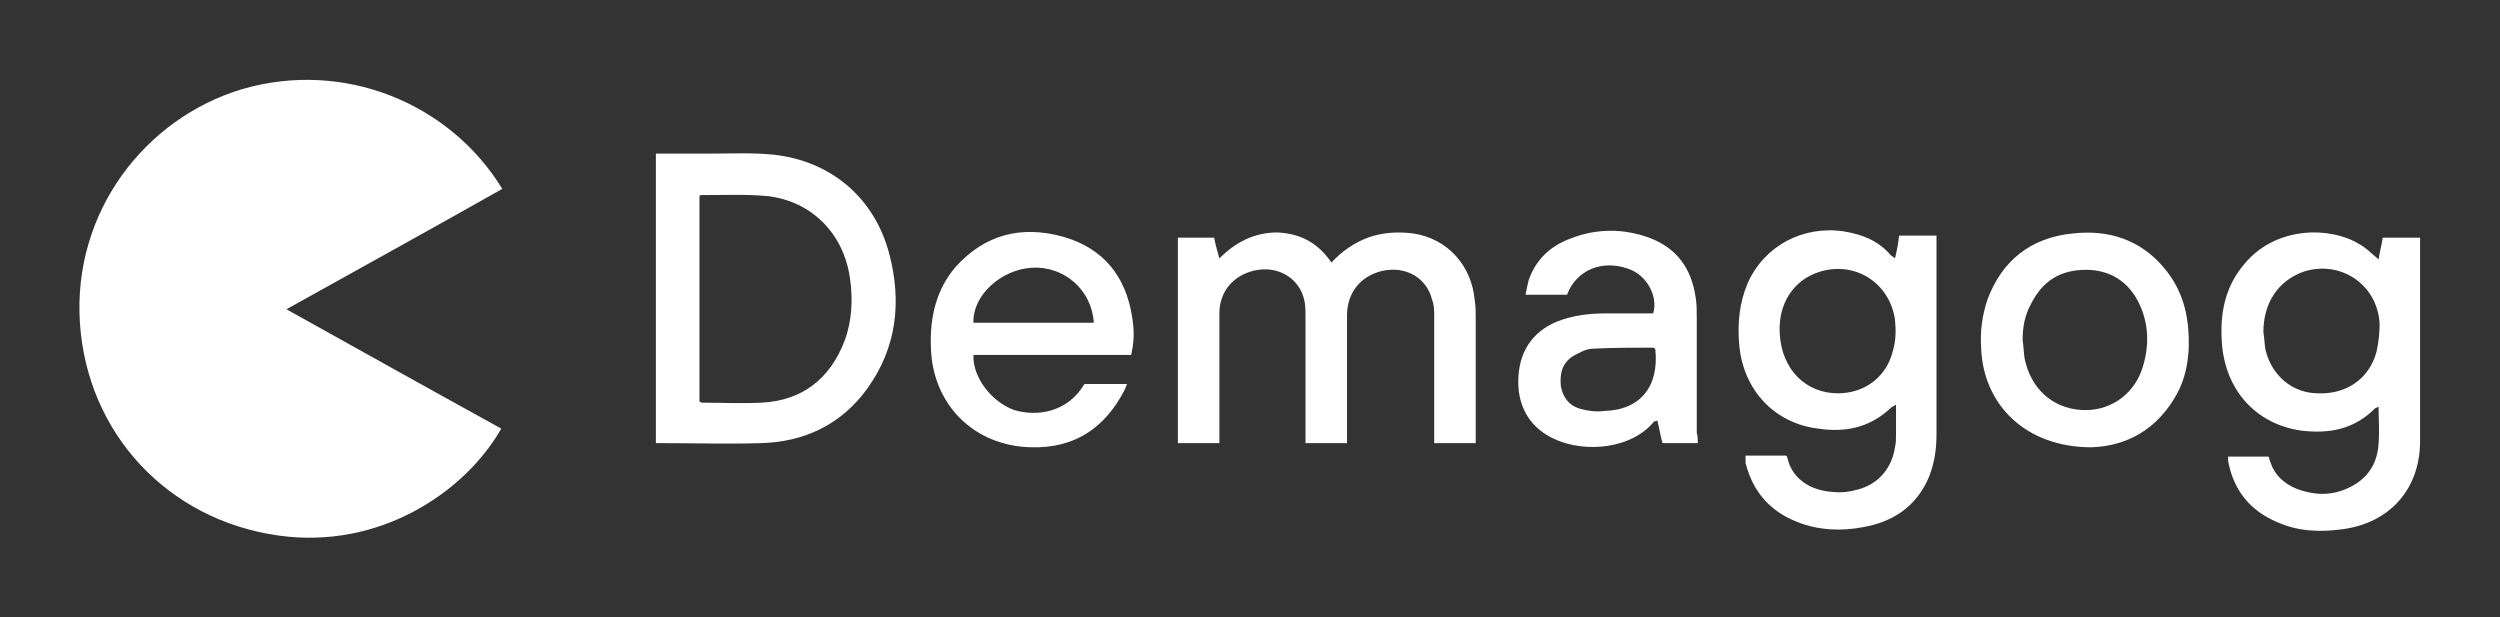
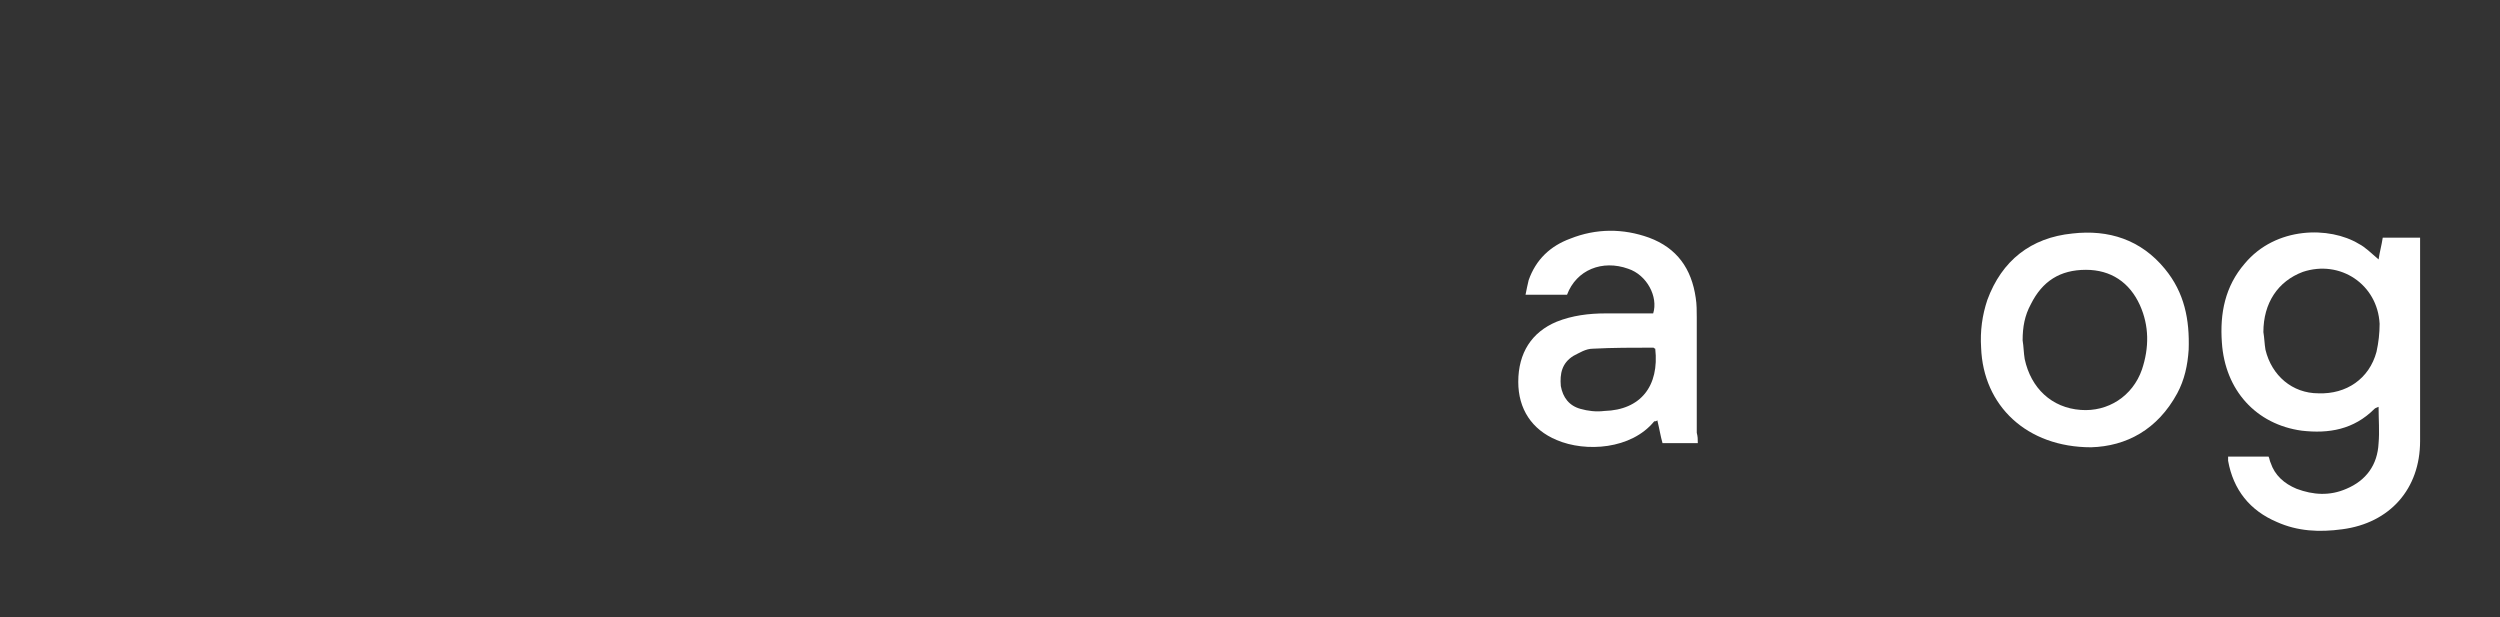
<svg xmlns="http://www.w3.org/2000/svg" version="1.1" id="Layer_1" x="0px" y="0px" viewBox="0 0 240.9 59.5" style="enable-background:new 0 0 240.9 59.5;" xml:space="preserve">
  <rect x="0" y="0" width="240.9" height="59.5" fill="#333333" stroke="none" />
  <style type="text/css">
	.st0{fill:#FFFFFF;}
</style>
  <g>
-     <path class="st0" d="M48.4,18.2c-6.9,3.9-13.8,7.7-20.8,11.6c7,3.9,13.8,7.7,20.7,11.5C44.9,47.3,36.7,53,26.8,51.6   C16.2,50.1,8.4,41.8,7.7,31.1C7,20.4,14,11.4,23.3,8.6C33.2,5.7,43.4,10,48.4,18.2z" />
-     <path class="st0" d="M63.2,14.8c1.8,0,3.6,0,5.3,0c2,0,4-0.1,6,0.1c5.6,0.6,9.8,4.2,11.2,9.6c1.2,4.6,0.7,9-2.1,12.9   c-2.5,3.5-6.1,5.2-10.3,5.3c-3.2,0.1-6.5,0-9.7,0c-0.1,0-0.2,0-0.4,0C63.2,33.4,63.2,24.1,63.2,14.8z M67.4,38.7   c0.1,0,0.2,0.1,0.2,0.1c1.9,0,3.8,0.1,5.8,0c3.9-0.2,6.6-2.3,8-6c0.7-1.9,0.8-4,0.5-6c-0.6-4.3-3.7-7.4-7.9-7.9   c-2.1-0.2-4.3-0.1-6.5-0.1c0,0-0.1,0.1-0.1,0.1C67.4,25.5,67.4,32.1,67.4,38.7z" />
-     <path class="st0" d="M168.2,43.9c1.3,0,2.6,0,3.9,0c0,0,0.1,0.1,0.1,0.1c0.5,2.4,2.6,3.3,4.4,3.4c0.8,0.1,1.6,0,2.3-0.2   c2.1-0.5,3.4-2.1,3.7-4.1c0.1-0.4,0.1-0.8,0.1-1.2c0-0.9,0-1.8,0-2.9c-0.2,0.1-0.4,0.2-0.5,0.3c-2,1.9-4.4,2.4-7,2   c-4.2-0.5-7.2-3.7-7.6-8c-0.2-2.1,0-4.1,0.8-6c1.6-3.6,5.3-5.6,9.3-5c1.8,0.3,3.3,0.9,4.5,2.3c0.1,0.1,0.2,0.1,0.4,0.3   c0.2-0.8,0.3-1.4,0.4-2.2c1.2,0,2.4,0,3.6,0c0,0.3,0,0.5,0,0.7c0,6.2,0,12.3,0,18.5c0,1.4-0.2,2.7-0.7,4c-1.2,2.9-3.5,4.4-6.4,4.9   c-2.1,0.4-4.3,0.3-6.3-0.5c-2.6-1-4.3-2.9-5-5.7C168.2,44.5,168.2,44.2,168.2,43.9z M177.1,37.9c2.6,0,4.7-1.6,5.3-4.1   c0.3-1,0.3-2,0.2-3c-0.5-3.5-3.8-5.7-7.3-4.6c-2.5,0.8-4,3.1-3.8,6C171.7,35.6,174,37.9,177.1,37.9z" />
    <path class="st0" d="M229.2,25c0.1-0.7,0.3-1.4,0.4-2.1c1.2,0,2.3,0,3.6,0c0,0.2,0,0.4,0,0.6c0,6.3,0,12.7,0,19   c0,4.6-2.9,7.9-7.5,8.5c-2.2,0.3-4.3,0.2-6.3-0.7c-2.6-1.1-4.2-3.1-4.7-5.9c0-0.1,0-0.1,0-0.2c0,0,0-0.1,0-0.2c1.3,0,2.6,0,3.9,0   c0.1,0.2,0.1,0.4,0.2,0.6c0.4,1.2,1.3,2,2.5,2.5c1.6,0.6,3.2,0.7,4.8,0c1.9-0.8,3-2.3,3.1-4.4c0.1-1.1,0-2.3,0-3.5   c-0.2,0.1-0.3,0.1-0.4,0.2c-2,2-4.4,2.4-7,2.1c-4.4-0.6-7.4-3.9-7.7-8.5c-0.2-2.8,0.3-5.4,2.2-7.6c3-3.6,8.2-3.6,11-1.9   C227.9,23.8,228.5,24.4,229.2,25z M218.1,32c0.1,0.6,0.1,1.1,0.2,1.7c0.6,2.5,2.6,4.2,5.1,4.2c2.7,0.1,4.9-1.4,5.6-4   c0.2-0.9,0.3-1.8,0.3-2.7c-0.2-3.8-3.8-6.2-7.4-5C219.5,27.1,218.1,29.2,218.1,32z" />
-     <path class="st0" d="M142.2,42.7c-1.4,0-2.6,0-4,0c0-0.3,0-0.6,0-0.8c0-3.8,0-7.6,0-11.4c0-0.6,0-1.1-0.2-1.6   c-0.5-2.1-2.5-3.3-4.8-2.8c-2.1,0.5-3.4,2.1-3.4,4.3c0,3.8,0,7.6,0,11.4c0,0.3,0,0.5,0,0.9c-1.3,0-2.6,0-4,0c0-0.3,0-0.5,0-0.8   c0-3.8,0-7.6,0-11.4c0-0.5,0-1-0.1-1.5c-0.5-2.4-2.9-3.6-5.3-2.8c-1.8,0.6-2.9,2.1-2.9,4c0,3.9,0,7.7,0,11.6c0,0.3,0,0.5,0,0.9   c-1.3,0-2.6,0-4,0c0-6.6,0-13.2,0-19.8c1.2,0,2.3,0,3.5,0c0.1,0.6,0.3,1.3,0.5,2c1.6-1.6,3.4-2.5,5.6-2.5c2.2,0.1,3.9,1,5.2,2.9   c1-1.1,2.2-1.9,3.5-2.4c1.4-0.5,2.9-0.6,4.4-0.4c3.3,0.5,5.6,3.1,5.9,6.4c0.1,0.6,0.1,1.2,0.1,1.7c0,3.7,0,7.4,0,11.2   C142.2,42.1,142.2,42.3,142.2,42.7z" />
    <path class="st0" d="M163.6,42.7c-1.2,0-2.3,0-3.4,0c-0.2-0.7-0.3-1.4-0.5-2.2c-0.1,0.1-0.2,0.1-0.3,0.1c-2.2,2.7-6.6,3-9.4,1.8   c-2.4-1-3.7-3-3.7-5.6c0-2.8,1.3-4.8,3.7-5.8c1.5-0.6,3.1-0.8,4.7-0.8c1.5,0,3.1,0,4.6,0c0.5-1.6-0.6-3.7-2.4-4.3   c-2.5-0.9-5,0.1-5.9,2.5c-1.3,0-2.5,0-4,0c0.1-0.5,0.2-1,0.3-1.4c0.7-2,2.1-3.3,4-4c2.5-1,5.1-1,7.6-0.1c2.7,1,4.1,3,4.5,5.8   c0.1,0.6,0.1,1.3,0.1,1.9c0,3.7,0,7.4,0,11.1C163.6,42.1,163.6,42.3,163.6,42.7z M159.5,33.6c-0.1,0-0.1-0.1-0.2-0.1   c-1.9,0-3.9,0-5.8,0.1c-0.7,0-1.3,0.4-1.9,0.7c-1.1,0.7-1.3,1.7-1.2,2.9c0.2,1.1,0.8,1.9,1.9,2.2c0.7,0.2,1.5,0.3,2.3,0.2   C158.1,39.5,159.9,37.2,159.5,33.6z" />
-     <path class="st0" d="M104.5,37c1.3,0,2.7,0,4.1,0c-0.1,0.3-0.2,0.5-0.3,0.7c-1.9,3.6-4.8,5.5-8.9,5.4c-5.6-0.1-9.6-4.2-9.7-9.7   c-0.1-2.8,0.5-5.5,2.4-7.7c2.8-3.1,6.3-4,10.3-2.9c3.9,1.1,6.1,3.8,6.7,7.8c0.2,1.2,0.2,2.3-0.1,3.6c-5.1,0-10.2,0-15.2,0   c-0.1,2.1,1.7,4.5,3.9,5.3C100,40.2,102.9,39.7,104.5,37z M105.4,31.1c-0.2-3.2-2.9-5.5-6-5.3c-3,0.2-5.7,2.7-5.6,5.3   C97.7,31.1,101.5,31.1,105.4,31.1z" />
    <path class="st0" d="M201.5,43.1c-6.2,0-10.4-4-10.6-9.6c-0.1-1.6,0.1-3.1,0.6-4.6c1.4-3.8,4.2-6,8.2-6.4c3.5-0.4,6.6,0.6,8.9,3.4   c1.9,2.3,2.4,4.9,2.3,7.8c-0.1,1.5-0.4,2.9-1.1,4.2C207.9,41.4,204.9,43,201.5,43.1z M194.9,32.8c0.1,0.6,0.1,1.2,0.2,1.8   c0.6,2.8,2.6,4.7,5.4,4.9c2.6,0.2,5-1.3,5.9-3.9c0.7-2.1,0.7-4.2-0.2-6.2c-1-2.2-2.8-3.4-5.2-3.4c-2.5,0-4.2,1.1-5.3,3.3   C195.1,30.4,194.9,31.5,194.9,32.8z" />
  </g>
</svg>